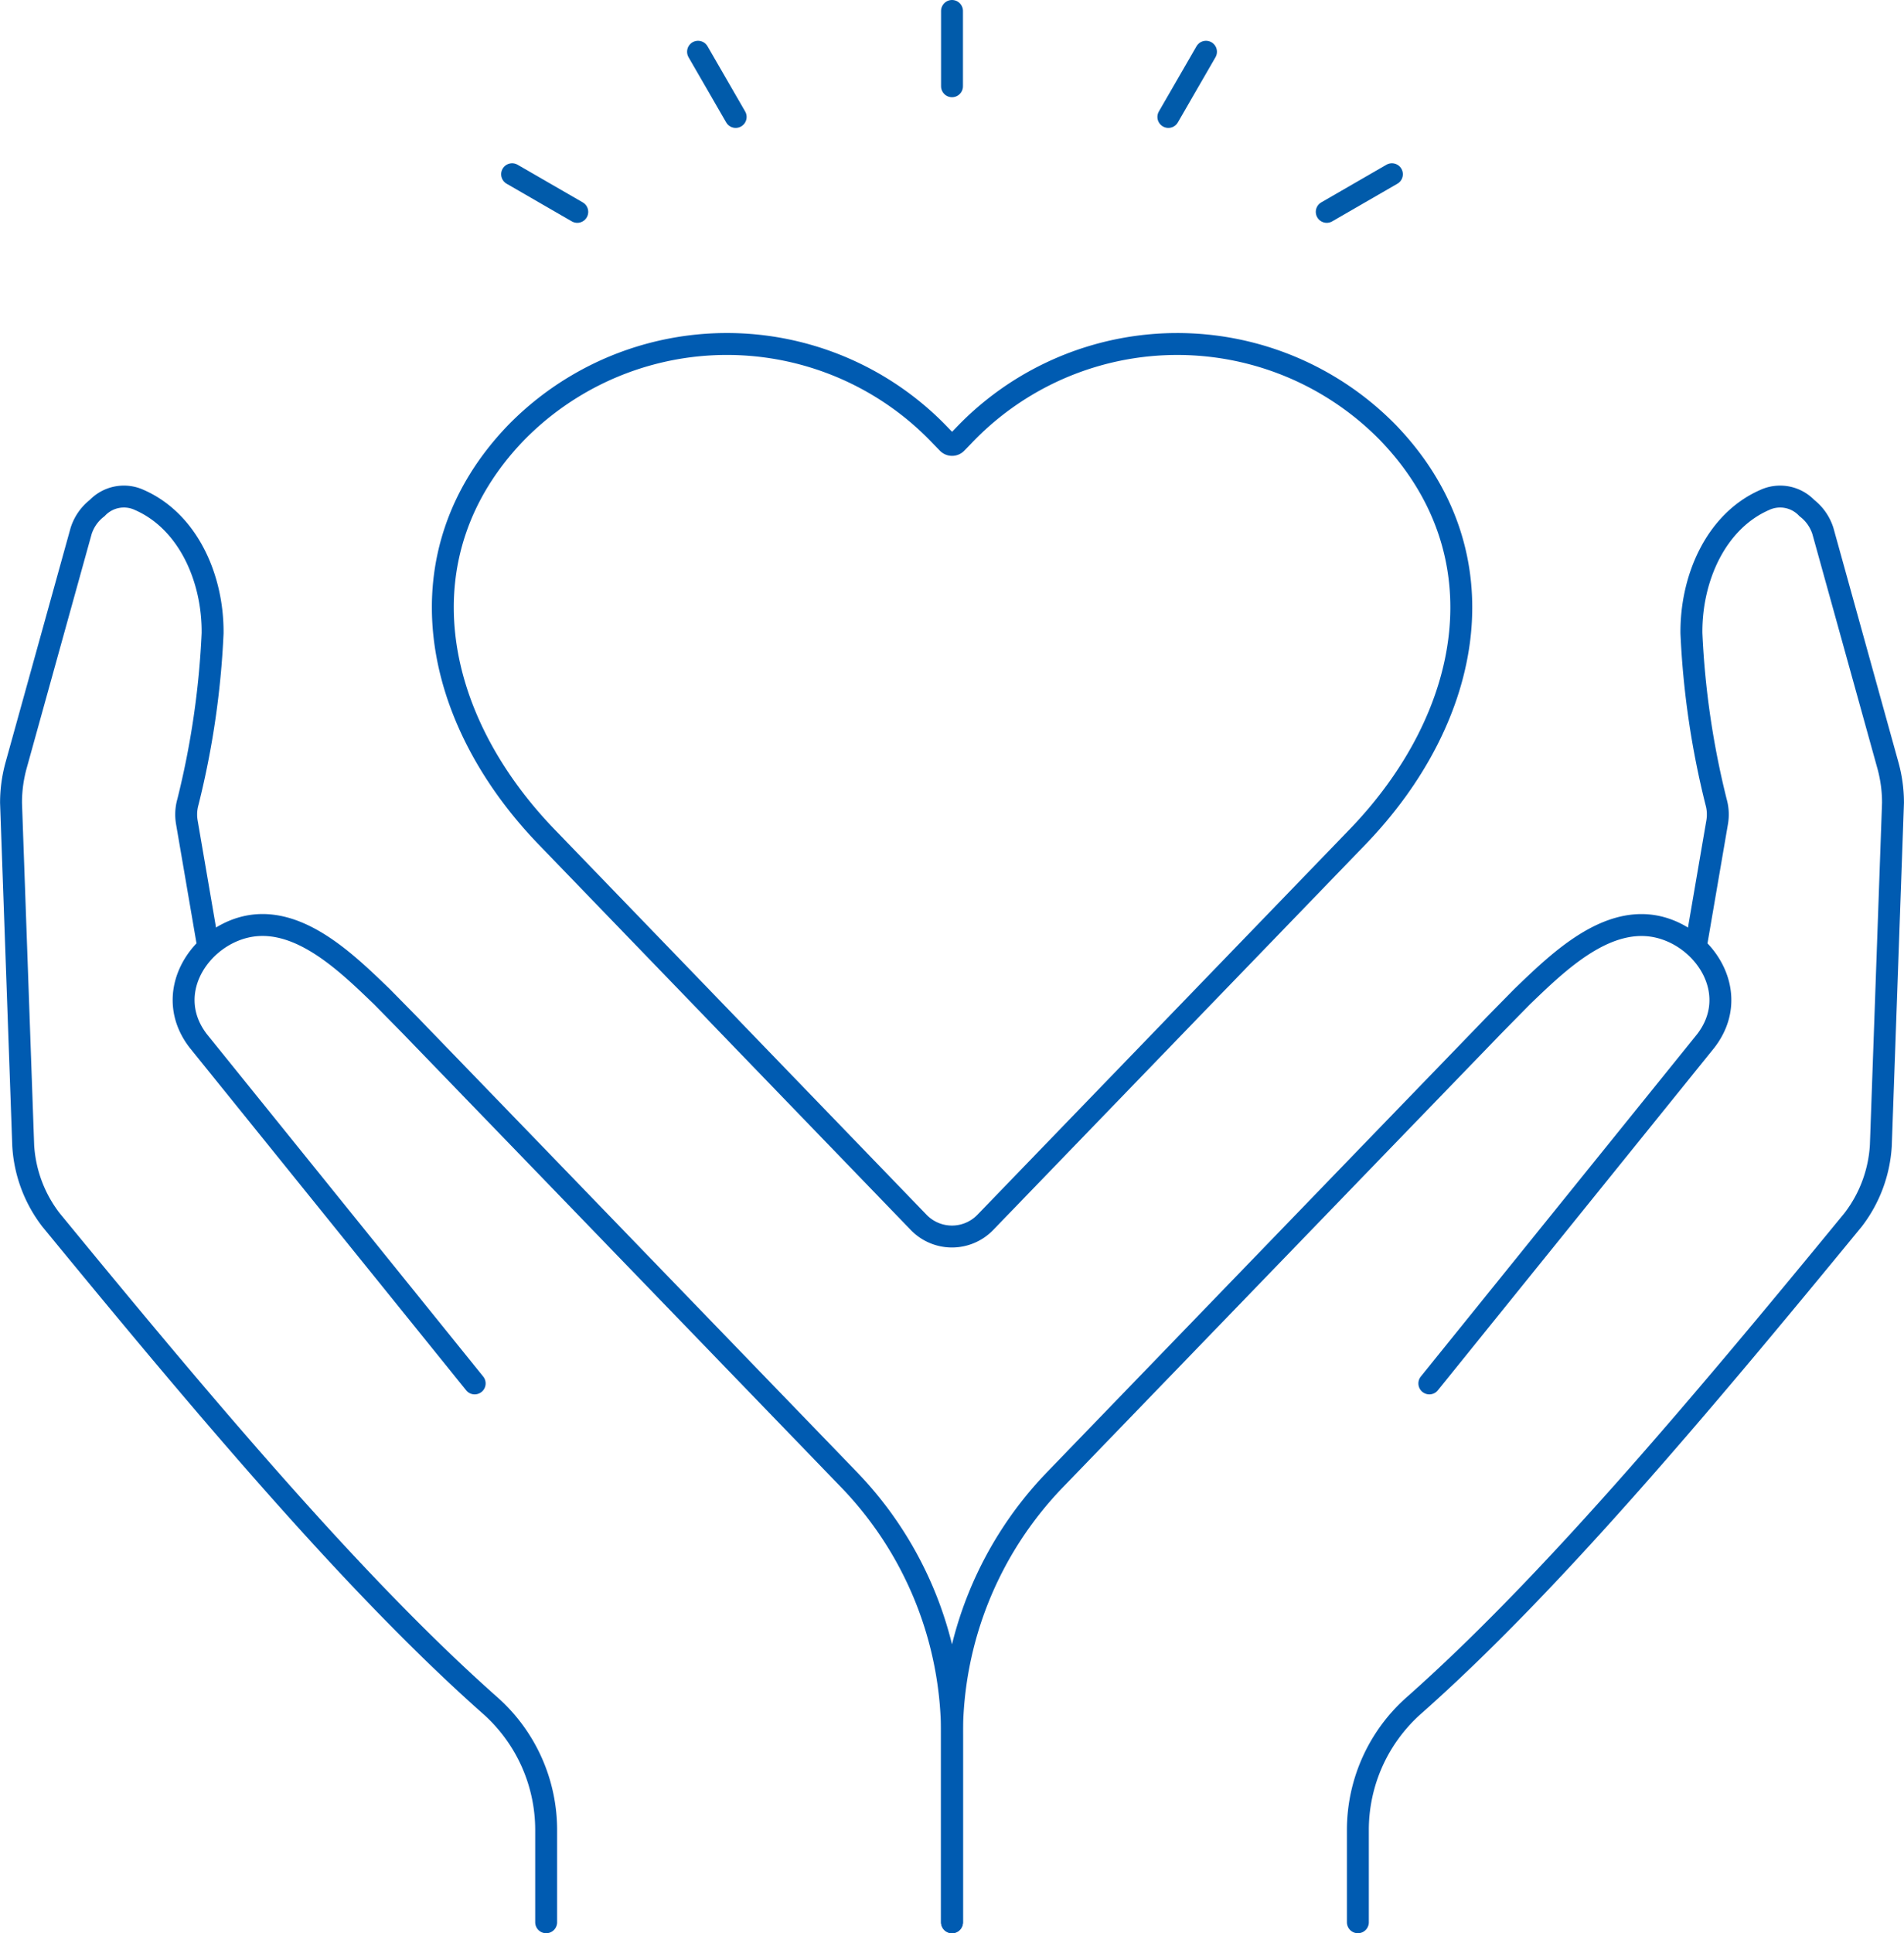
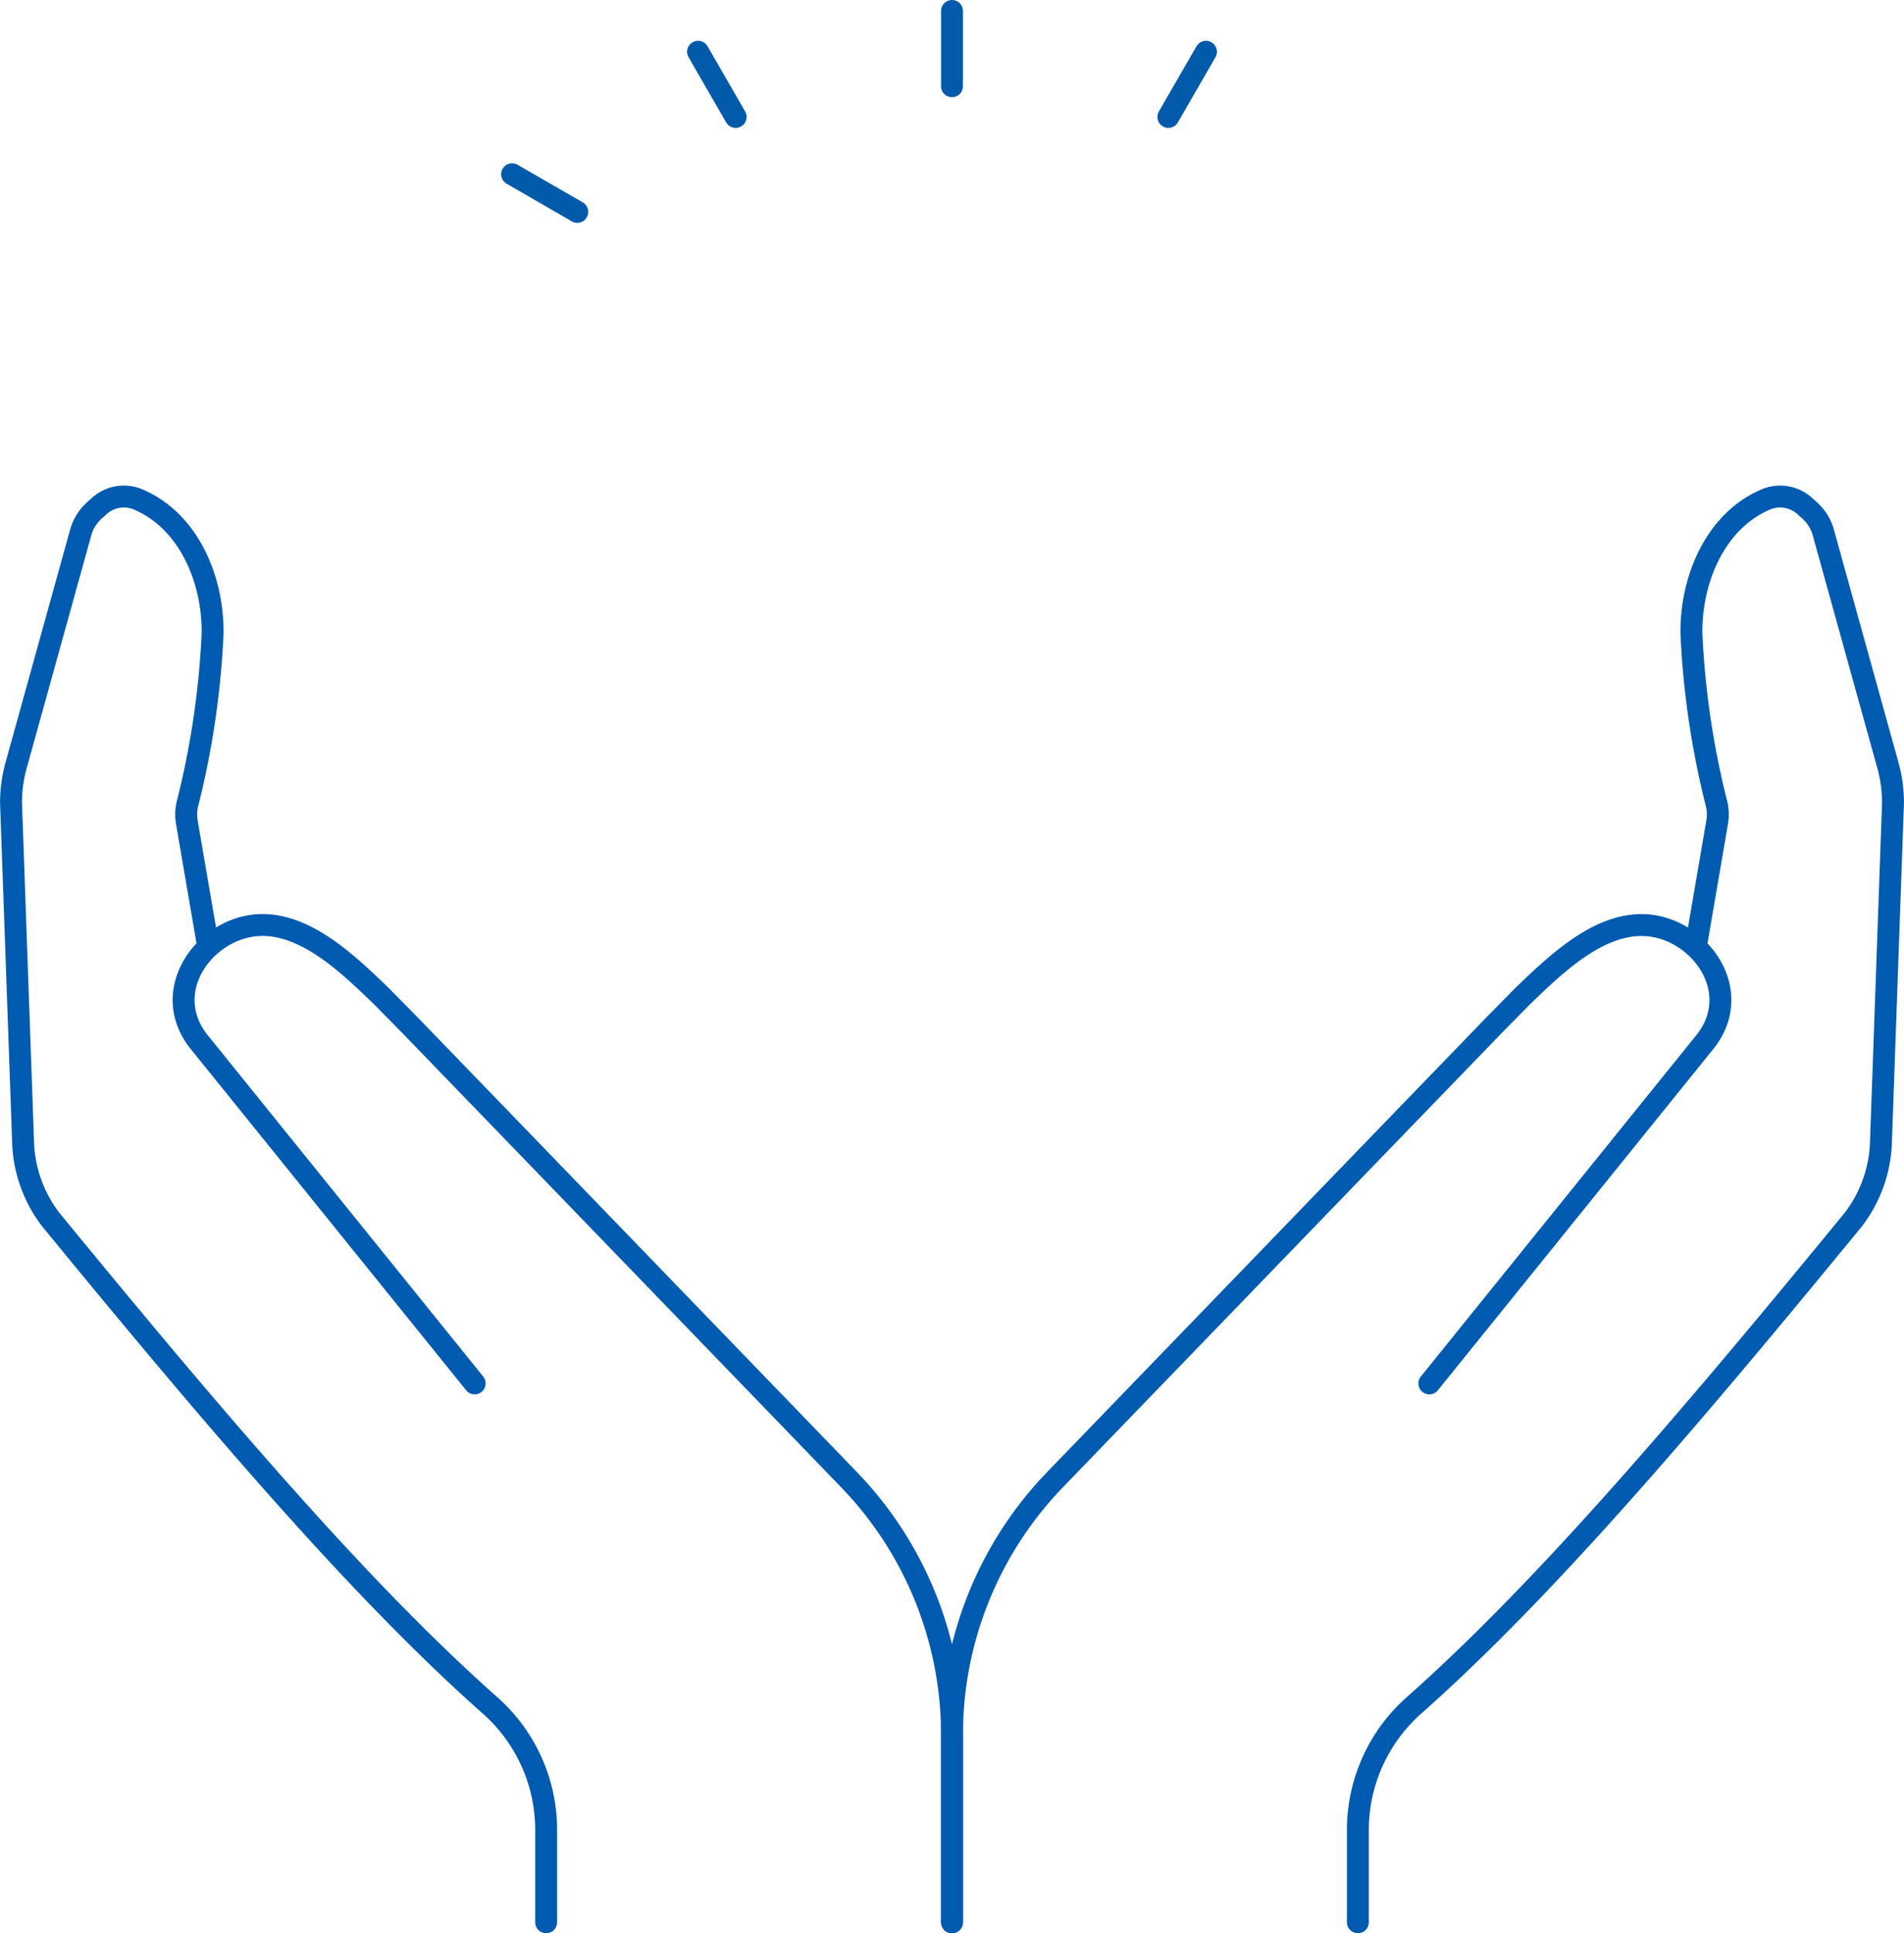
<svg xmlns="http://www.w3.org/2000/svg" width="130.341" height="132.286" viewBox="0 0 130.341 132.286">
  <g id="グループ_125577" data-name="グループ 125577" transform="translate(-974.829 -711.357)">
    <g id="グループ_125518" data-name="グループ 125518" transform="translate(-1730.034 -28.833)">
      <g id="グループ_125511" data-name="グループ 125511" transform="translate(2735.177 763.726)">
-         <path id="パス_53854" data-name="パス 53854" d="M2834.134,823.834a3.171,3.171,0,0,1-4.562,0l-25.454-26.358c-7.957-8.237-10.049-19.427-2.112-27.672a20.191,20.191,0,0,1,29.054.185l.5.515a.413.413,0,0,0,.6,0c.1-.1.194-.2.292-.3l.206-.214a20.191,20.191,0,0,1,29.054-.185c7.937,8.245,5.845,19.435-2.113,27.672Z" transform="translate(-2796.998 -763.726)" fill="rgba(0,0,0,0)" stroke="#005bb1" stroke-linecap="round" stroke-linejoin="round" stroke-width="1.5" />
-       </g>
+         </g>
      <g id="グループ_125514" data-name="グループ 125514" transform="translate(2770.034 774.154)">
        <g id="グループ_125512" data-name="グループ 125512" transform="translate(0 29.335)">
          <path id="パス_53855" data-name="パス 53855" d="M2904.745,954.873V942.038a25.122,25.122,0,0,1,7.06-17.459l3.555-3.68,18-18.628,8.433-8.721,1.974-2.007c2.45-2.353,5.863-5.733,9.531-4.724,3.15.872,5.454,4.615,3.05,7.741L2937.422,918" transform="translate(-2904.745 -886.636)" fill="rgba(0,0,0,0)" stroke="#005bb1" stroke-linecap="round" stroke-linejoin="round" stroke-width="1.5" />
        </g>
        <g id="グループ_125513" data-name="グループ 125513" transform="translate(27.788)">
          <path id="パス_53856" data-name="パス 53856" d="M3013.78,826.725l1.453-8.463a3.152,3.152,0,0,0-.075-1.4,58.22,58.22,0,0,1-1.687-11.536c-.033-3.785,1.693-7.664,5.011-9.118a2.519,2.519,0,0,1,2.891.552,3.209,3.209,0,0,1,1.1,1.572l4.448,16.027a9.589,9.589,0,0,1,.35,2.566l-.833,23.451a9.206,9.206,0,0,1-1.9,5.091c-10.952,13.346-20.96,25.166-30.062,33.226a11.385,11.385,0,0,0-3.838,8.525v6.312" transform="translate(-2990.642 -795.959)" fill="rgba(0,0,0,0)" stroke="#005bb1" stroke-linecap="round" stroke-linejoin="round" stroke-width="1.5" />
        </g>
      </g>
      <g id="グループ_125517" data-name="グループ 125517" transform="translate(2705.613 774.154)">
        <g id="グループ_125515" data-name="グループ 125515" transform="translate(11.818 29.335)">
          <path id="パス_53857" data-name="パス 53857" d="M2762.069,918l-18.928-23.443c-2.4-3.125-.1-6.868,3.051-7.741,3.668-1.01,7.081,2.37,9.531,4.724l1.974,2.007,8.433,8.721,18,18.628,3.555,3.68a25.122,25.122,0,0,1,7.061,17.459v12.835" transform="translate(-2742.143 -886.636)" fill="rgba(0,0,0,0)" stroke="#005bb1" stroke-linecap="round" stroke-linejoin="round" stroke-width="1.5" />
        </g>
        <g id="グループ_125516" data-name="グループ 125516">
          <path id="パス_53858" data-name="パス 53858" d="M2719.107,826.725l-1.453-8.463a3.156,3.156,0,0,1,.076-1.4,58.236,58.236,0,0,0,1.687-11.536c.034-3.785-1.693-7.664-5.011-9.118a2.518,2.518,0,0,0-2.891.552,3.209,3.209,0,0,0-1.1,1.572l-4.448,16.027a9.618,9.618,0,0,0-.349,2.566l.834,23.451a9.2,9.2,0,0,0,1.9,5.091c10.952,13.346,20.96,25.166,30.061,33.226a11.383,11.383,0,0,1,3.838,8.525v6.312" transform="translate(-2705.613 -795.959)" fill="rgba(0,0,0,0)" stroke="#005bb1" stroke-linecap="round" stroke-linejoin="round" stroke-width="1.5" />
        </g>
      </g>
    </g>
    <g id="グループ_117" data-name="グループ 117" transform="translate(1009.886 712.107)">
      <line id="線_38" data-name="線 38" x1="5.152" transform="translate(30.114 5.152) rotate(-90)" fill="none" stroke="#015baa" stroke-linecap="round" stroke-linejoin="round" stroke-width="1.5" />
      <line id="線_39" data-name="線 39" x1="4.461" y2="2.576" transform="translate(12.728 7.252) rotate(-90)" fill="none" stroke="#015baa" stroke-linecap="round" stroke-linejoin="round" stroke-width="1.5" />
      <line id="線_40" data-name="線 40" x1="2.576" y2="4.461" transform="translate(0 13.748) rotate(-90)" fill="none" stroke="#015baa" stroke-linecap="round" stroke-linejoin="round" stroke-width="1.5" />
-       <line id="線_41" data-name="線 41" x1="2.576" y1="4.461" transform="translate(55.767 13.748) rotate(-90)" fill="none" stroke="#015baa" stroke-linecap="round" stroke-linejoin="round" stroke-width="1.5" />
      <line id="線_42" data-name="線 42" x1="4.461" y1="2.576" transform="translate(44.925 7.252) rotate(-90)" fill="none" stroke="#015baa" stroke-linecap="round" stroke-linejoin="round" stroke-width="1.5" />
    </g>
  </g>
</svg>